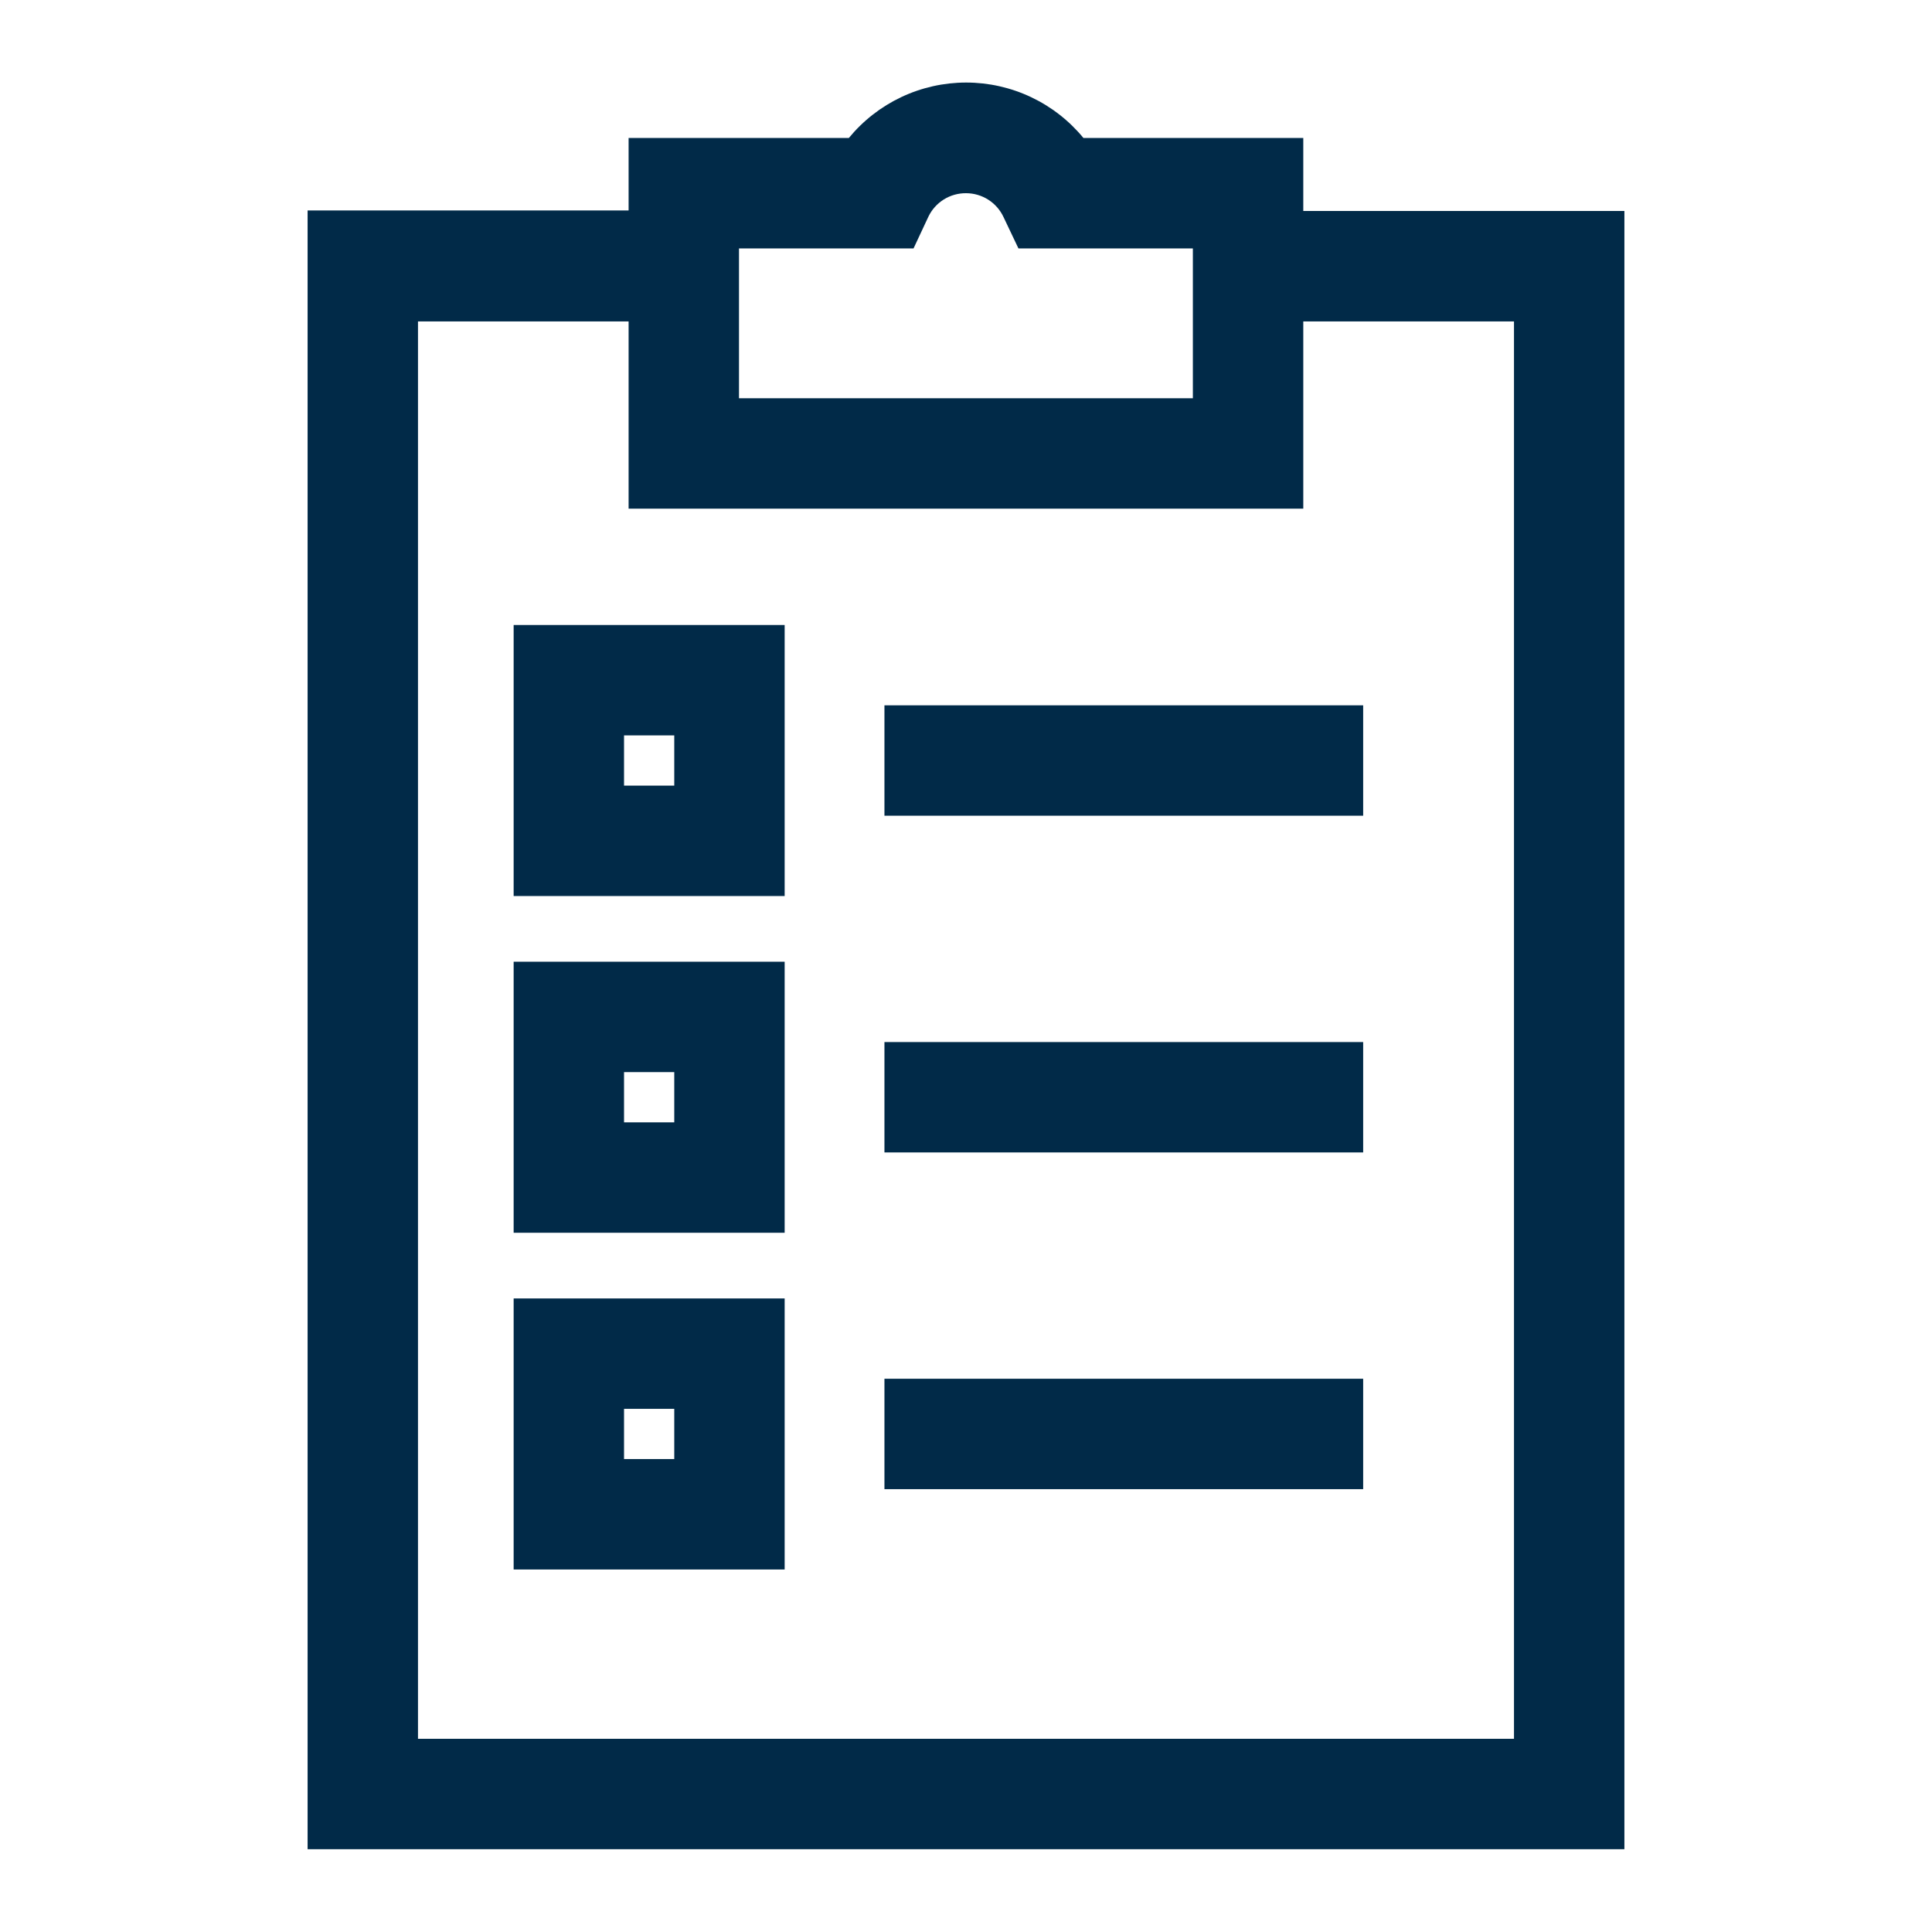
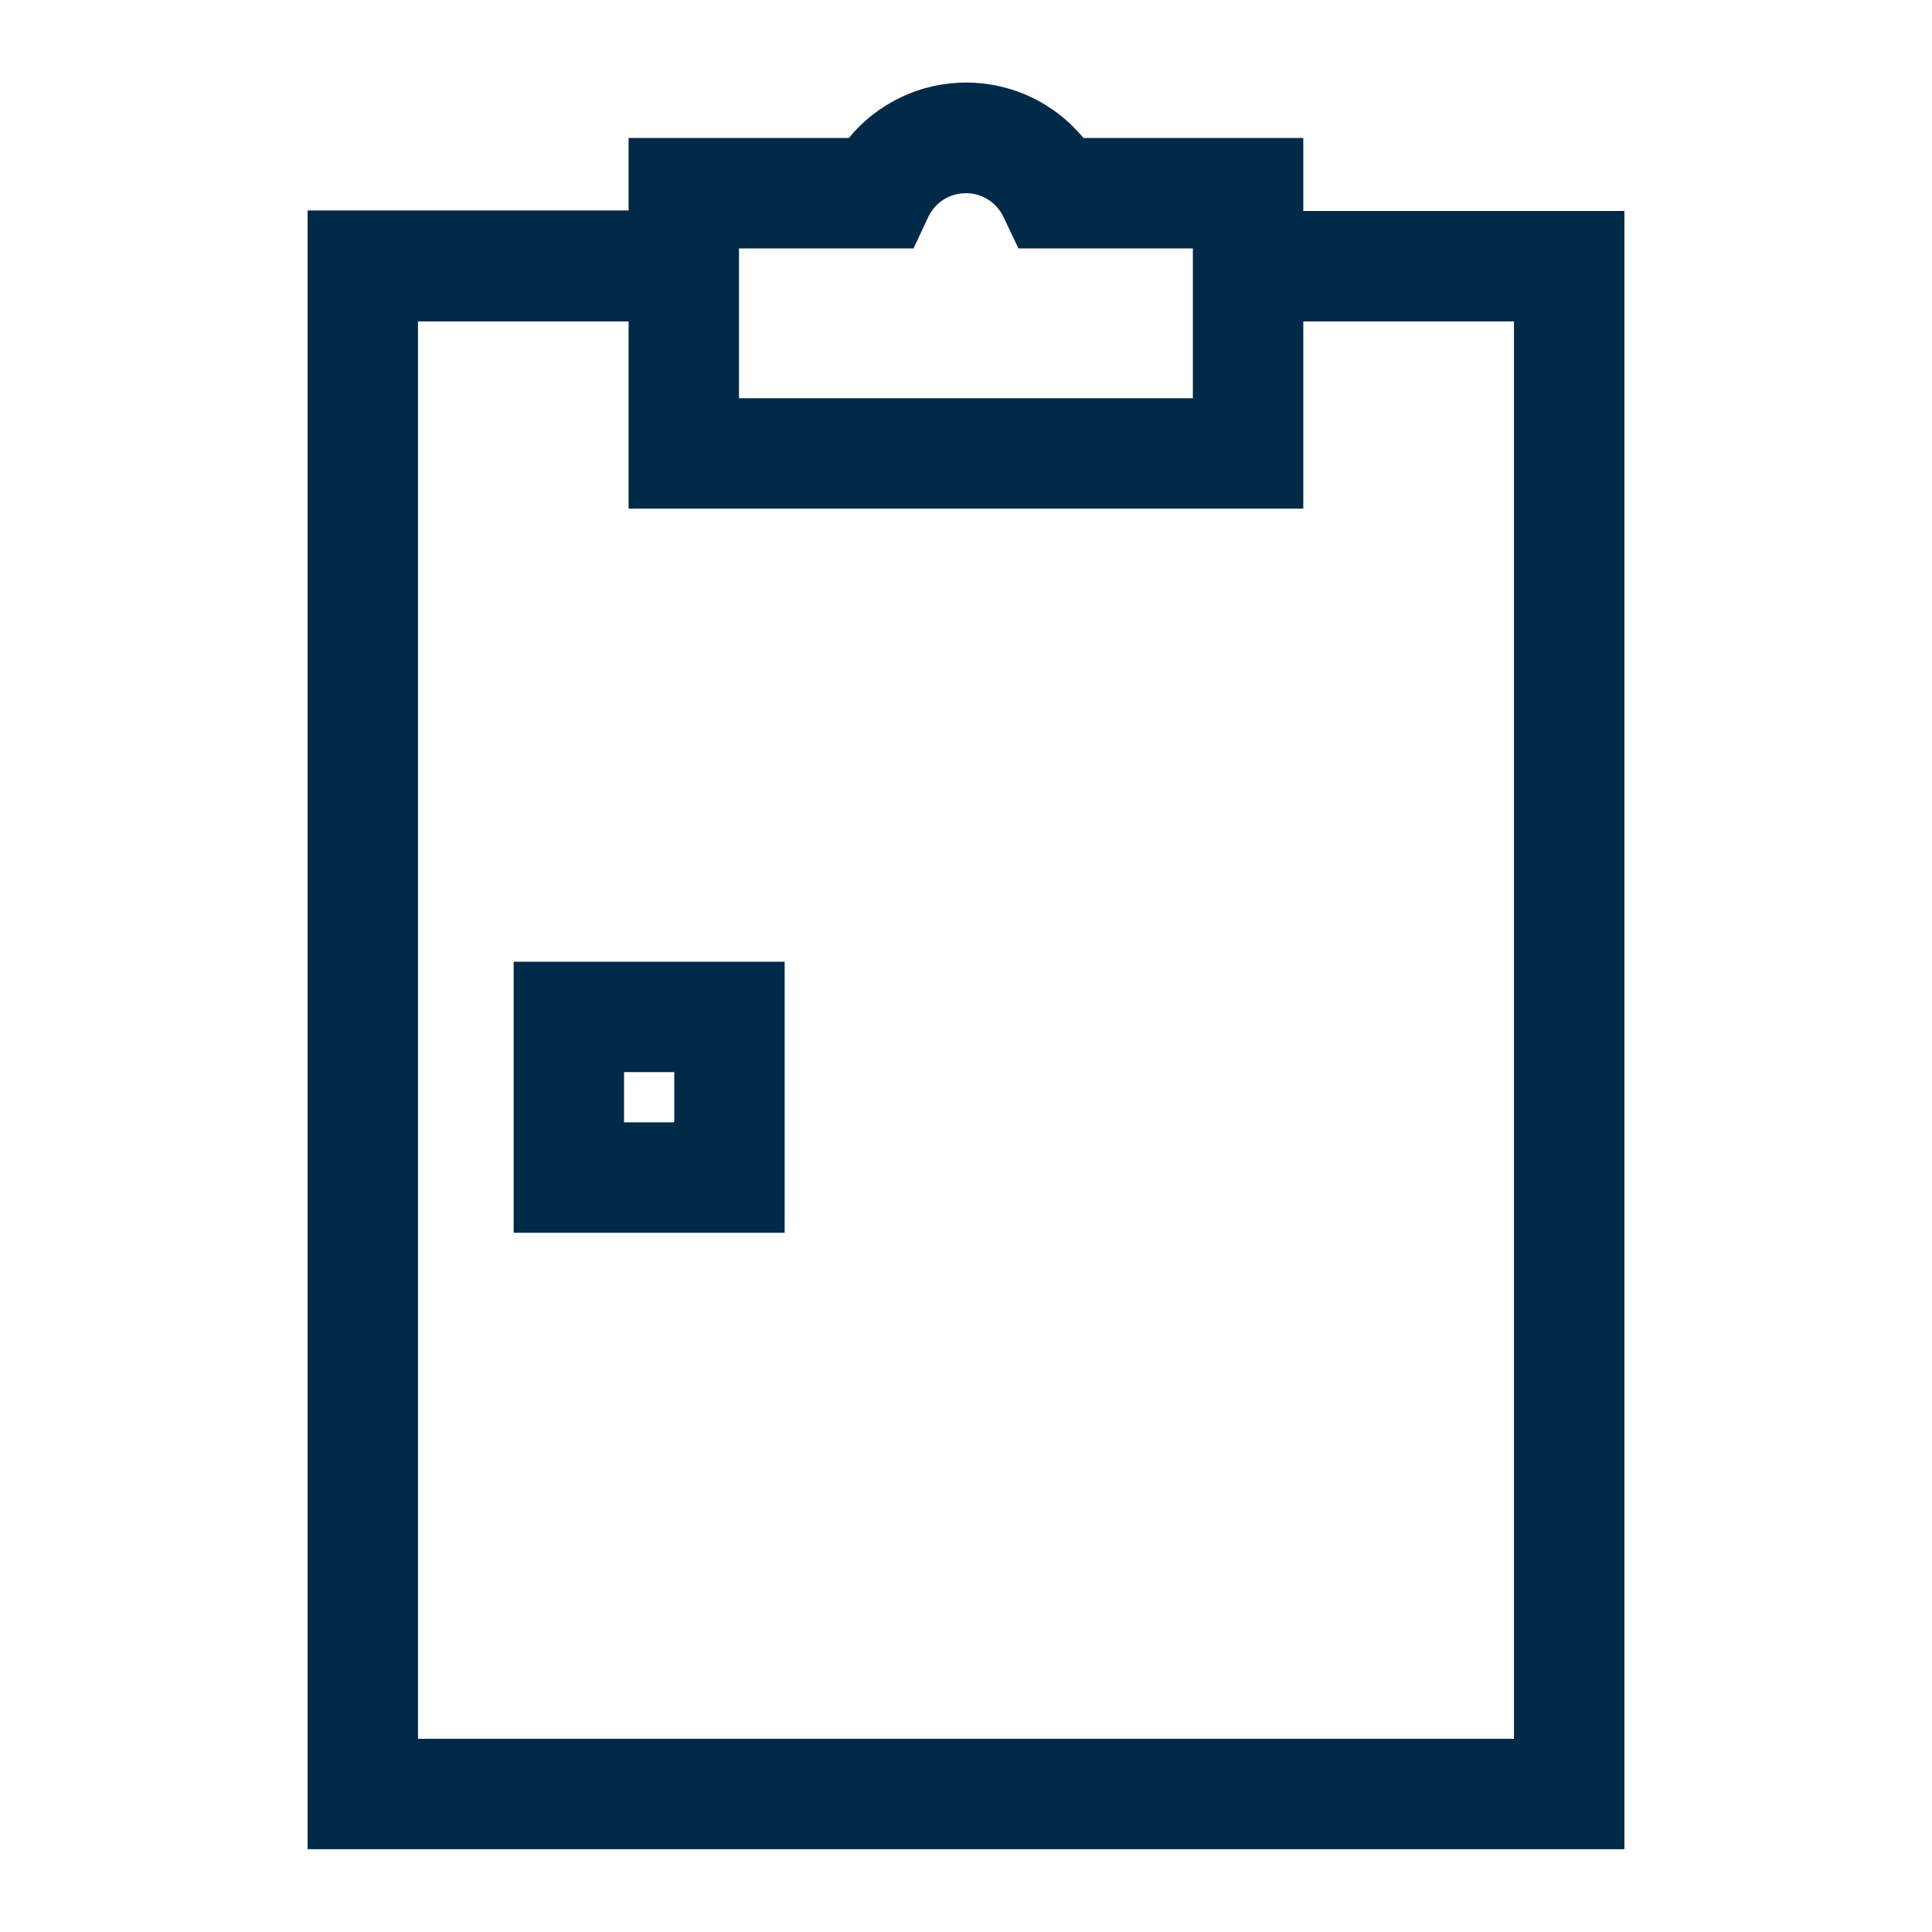
<svg xmlns="http://www.w3.org/2000/svg" width="80" height="80" viewBox="0 0 80 80" fill="none">
  <path d="M53.966 8.737V5.714H44.863C44.273 4.996 43.532 4.418 42.692 4.021C41.852 3.624 40.935 3.418 40.006 3.418C39.077 3.418 38.159 3.624 37.319 4.021C36.48 4.418 35.738 4.996 35.148 5.714H26.029V8.714H12.737V76.571H67.263V8.737H53.966ZM37.828 10.286L38.446 8.966C38.587 8.674 38.808 8.429 39.083 8.258C39.358 8.087 39.676 7.998 40 8C40.326 8 40.646 8.093 40.921 8.268C41.196 8.443 41.416 8.693 41.554 8.989L42.171 10.286H49.394V16.491H30.6V10.286H37.828ZM62.691 72H17.308V13.309H26.029V21.063H53.966V13.309H62.691V72Z" fill="#012A48" />
-   <path d="M21.269 37.103H32.491V25.88H21.269V37.103ZM25.84 30.451H27.92V32.531H25.84V30.451Z" fill="#012A48" />
-   <path d="M56.446 29.206H36.623V33.777H56.446V29.206Z" fill="#012A48" />
  <path d="M21.269 51.046H32.491V39.823H21.269V51.046ZM25.84 44.394H27.92V46.474H25.84V44.394Z" fill="#012A48" />
-   <path d="M56.446 43.149H36.623V47.72H56.446V43.149Z" fill="#012A48" />
-   <path d="M21.269 64.989H32.491V53.766H21.269V64.989ZM25.84 58.337H27.92V60.417H25.84V58.337Z" fill="#012A48" />
-   <path d="M56.446 57.091H36.623V61.663H56.446V57.091Z" fill="#012A48" />
</svg>